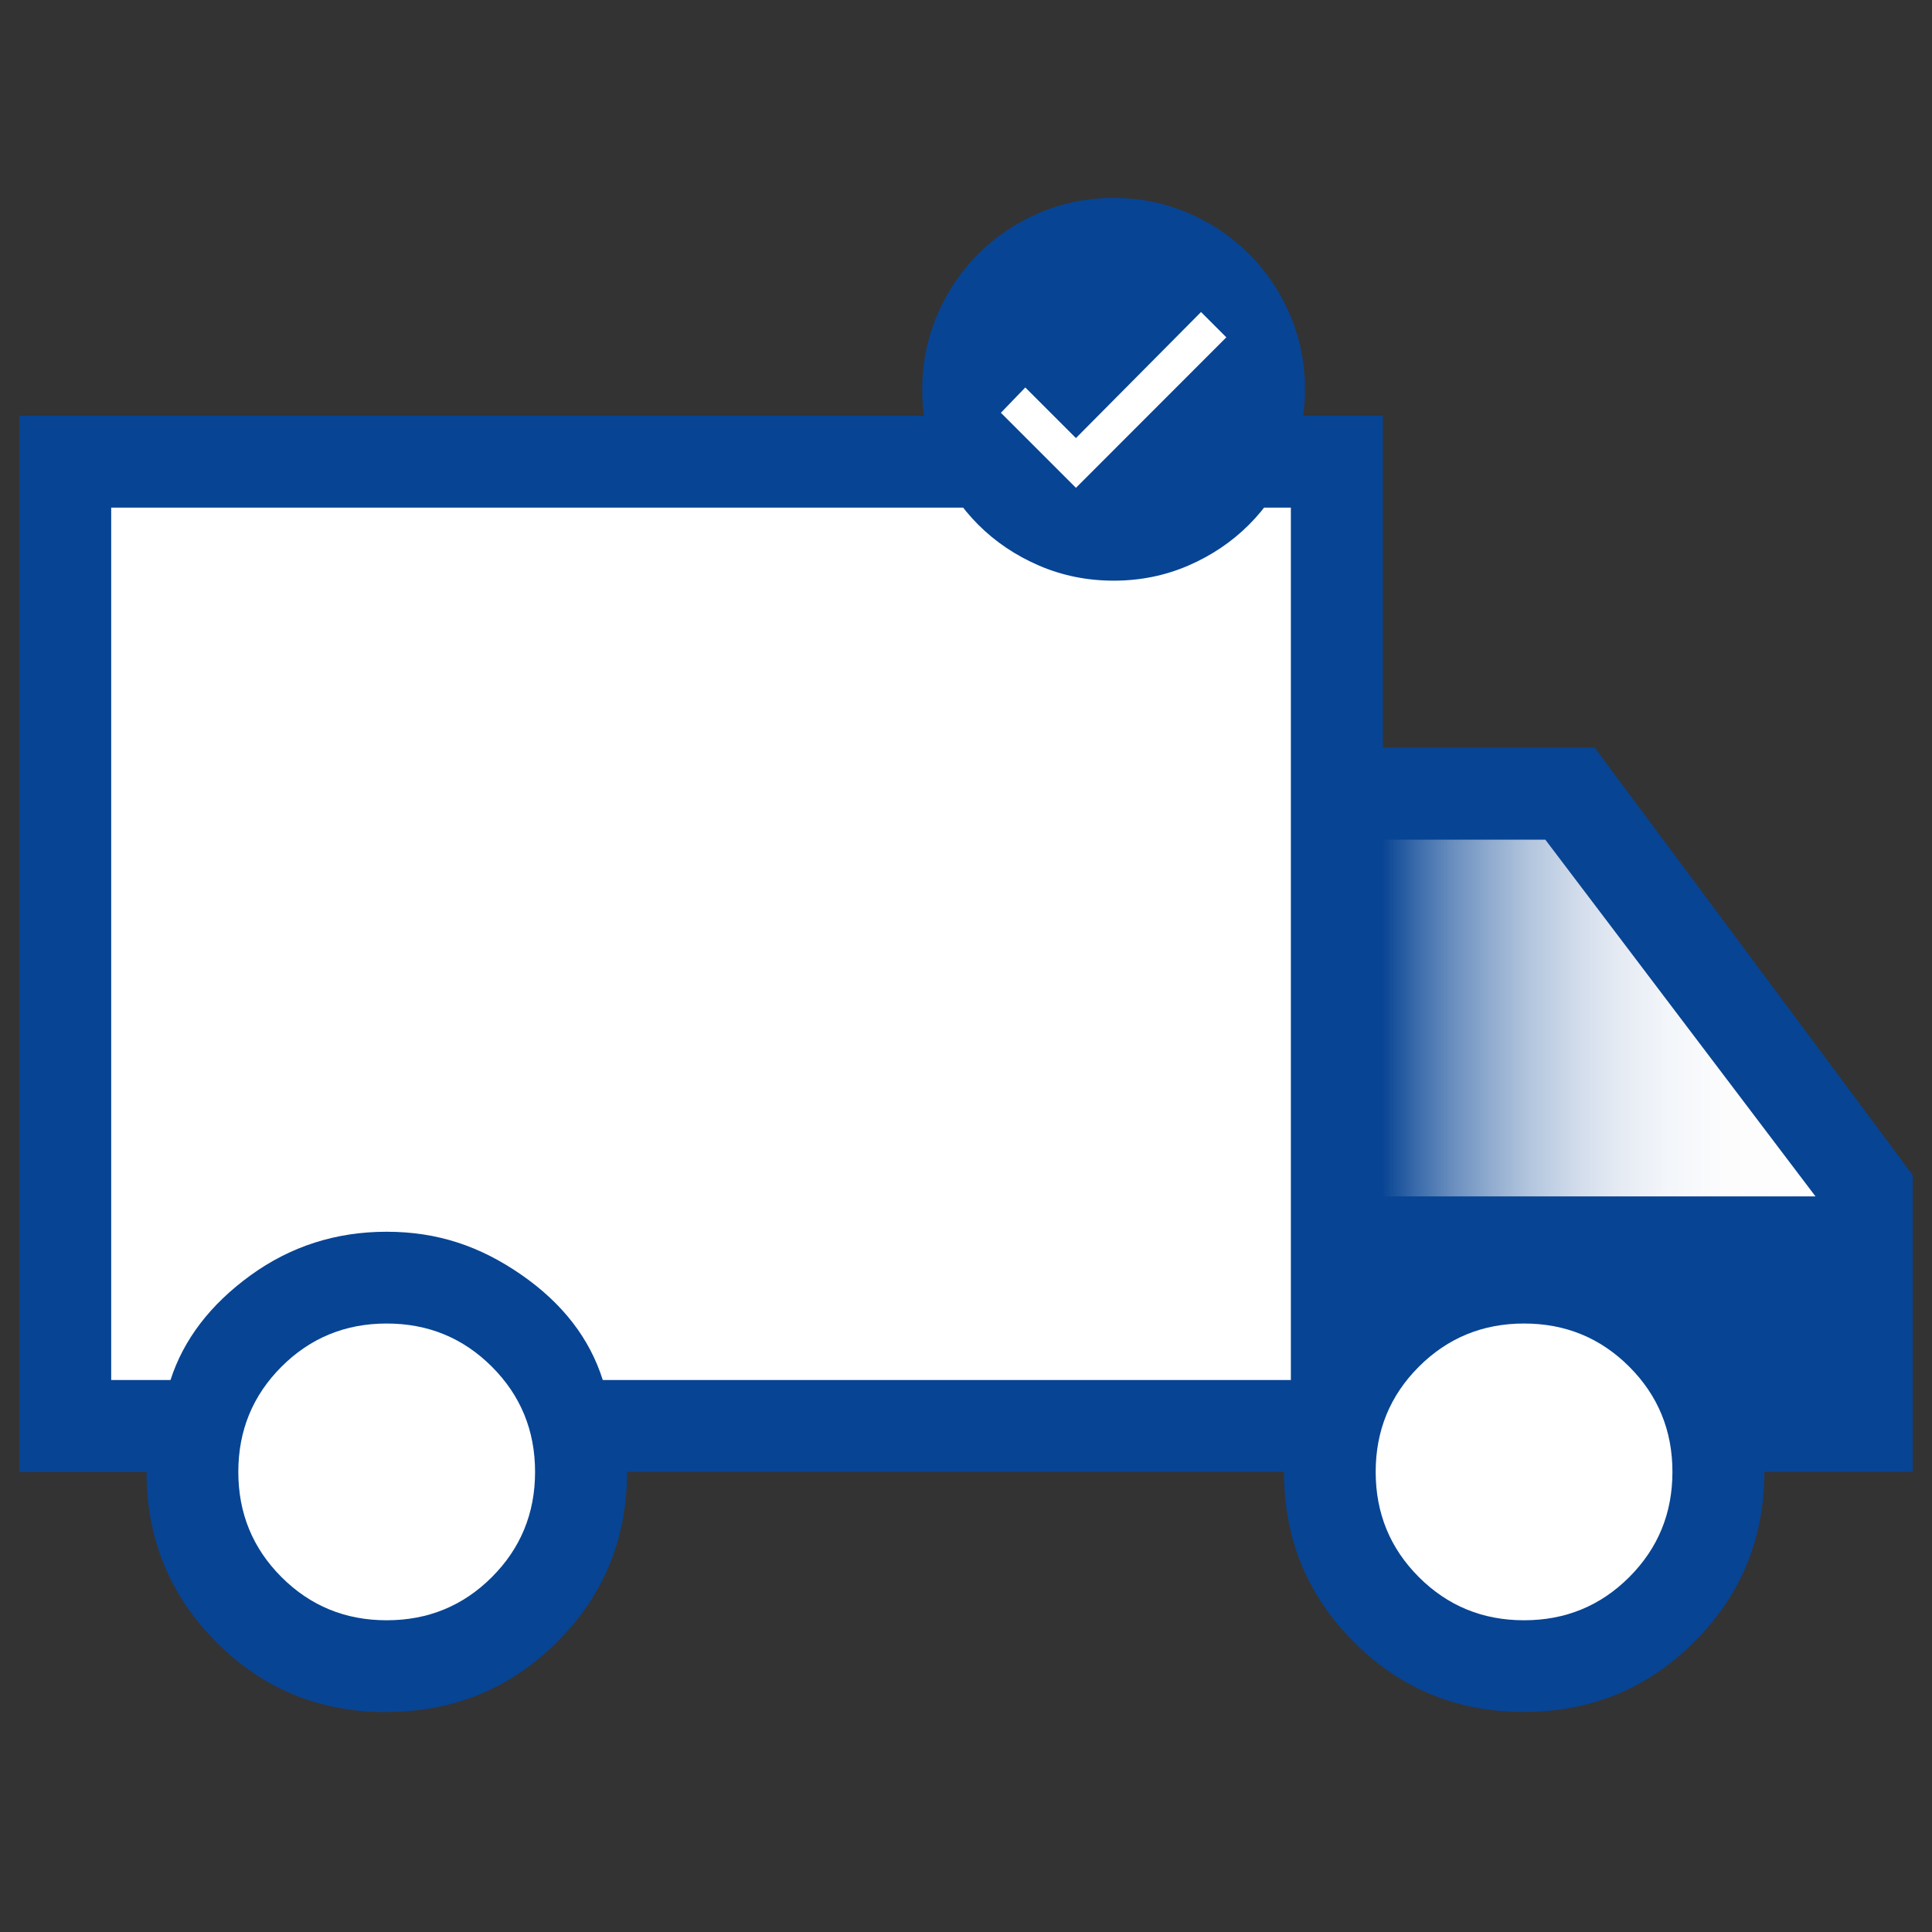
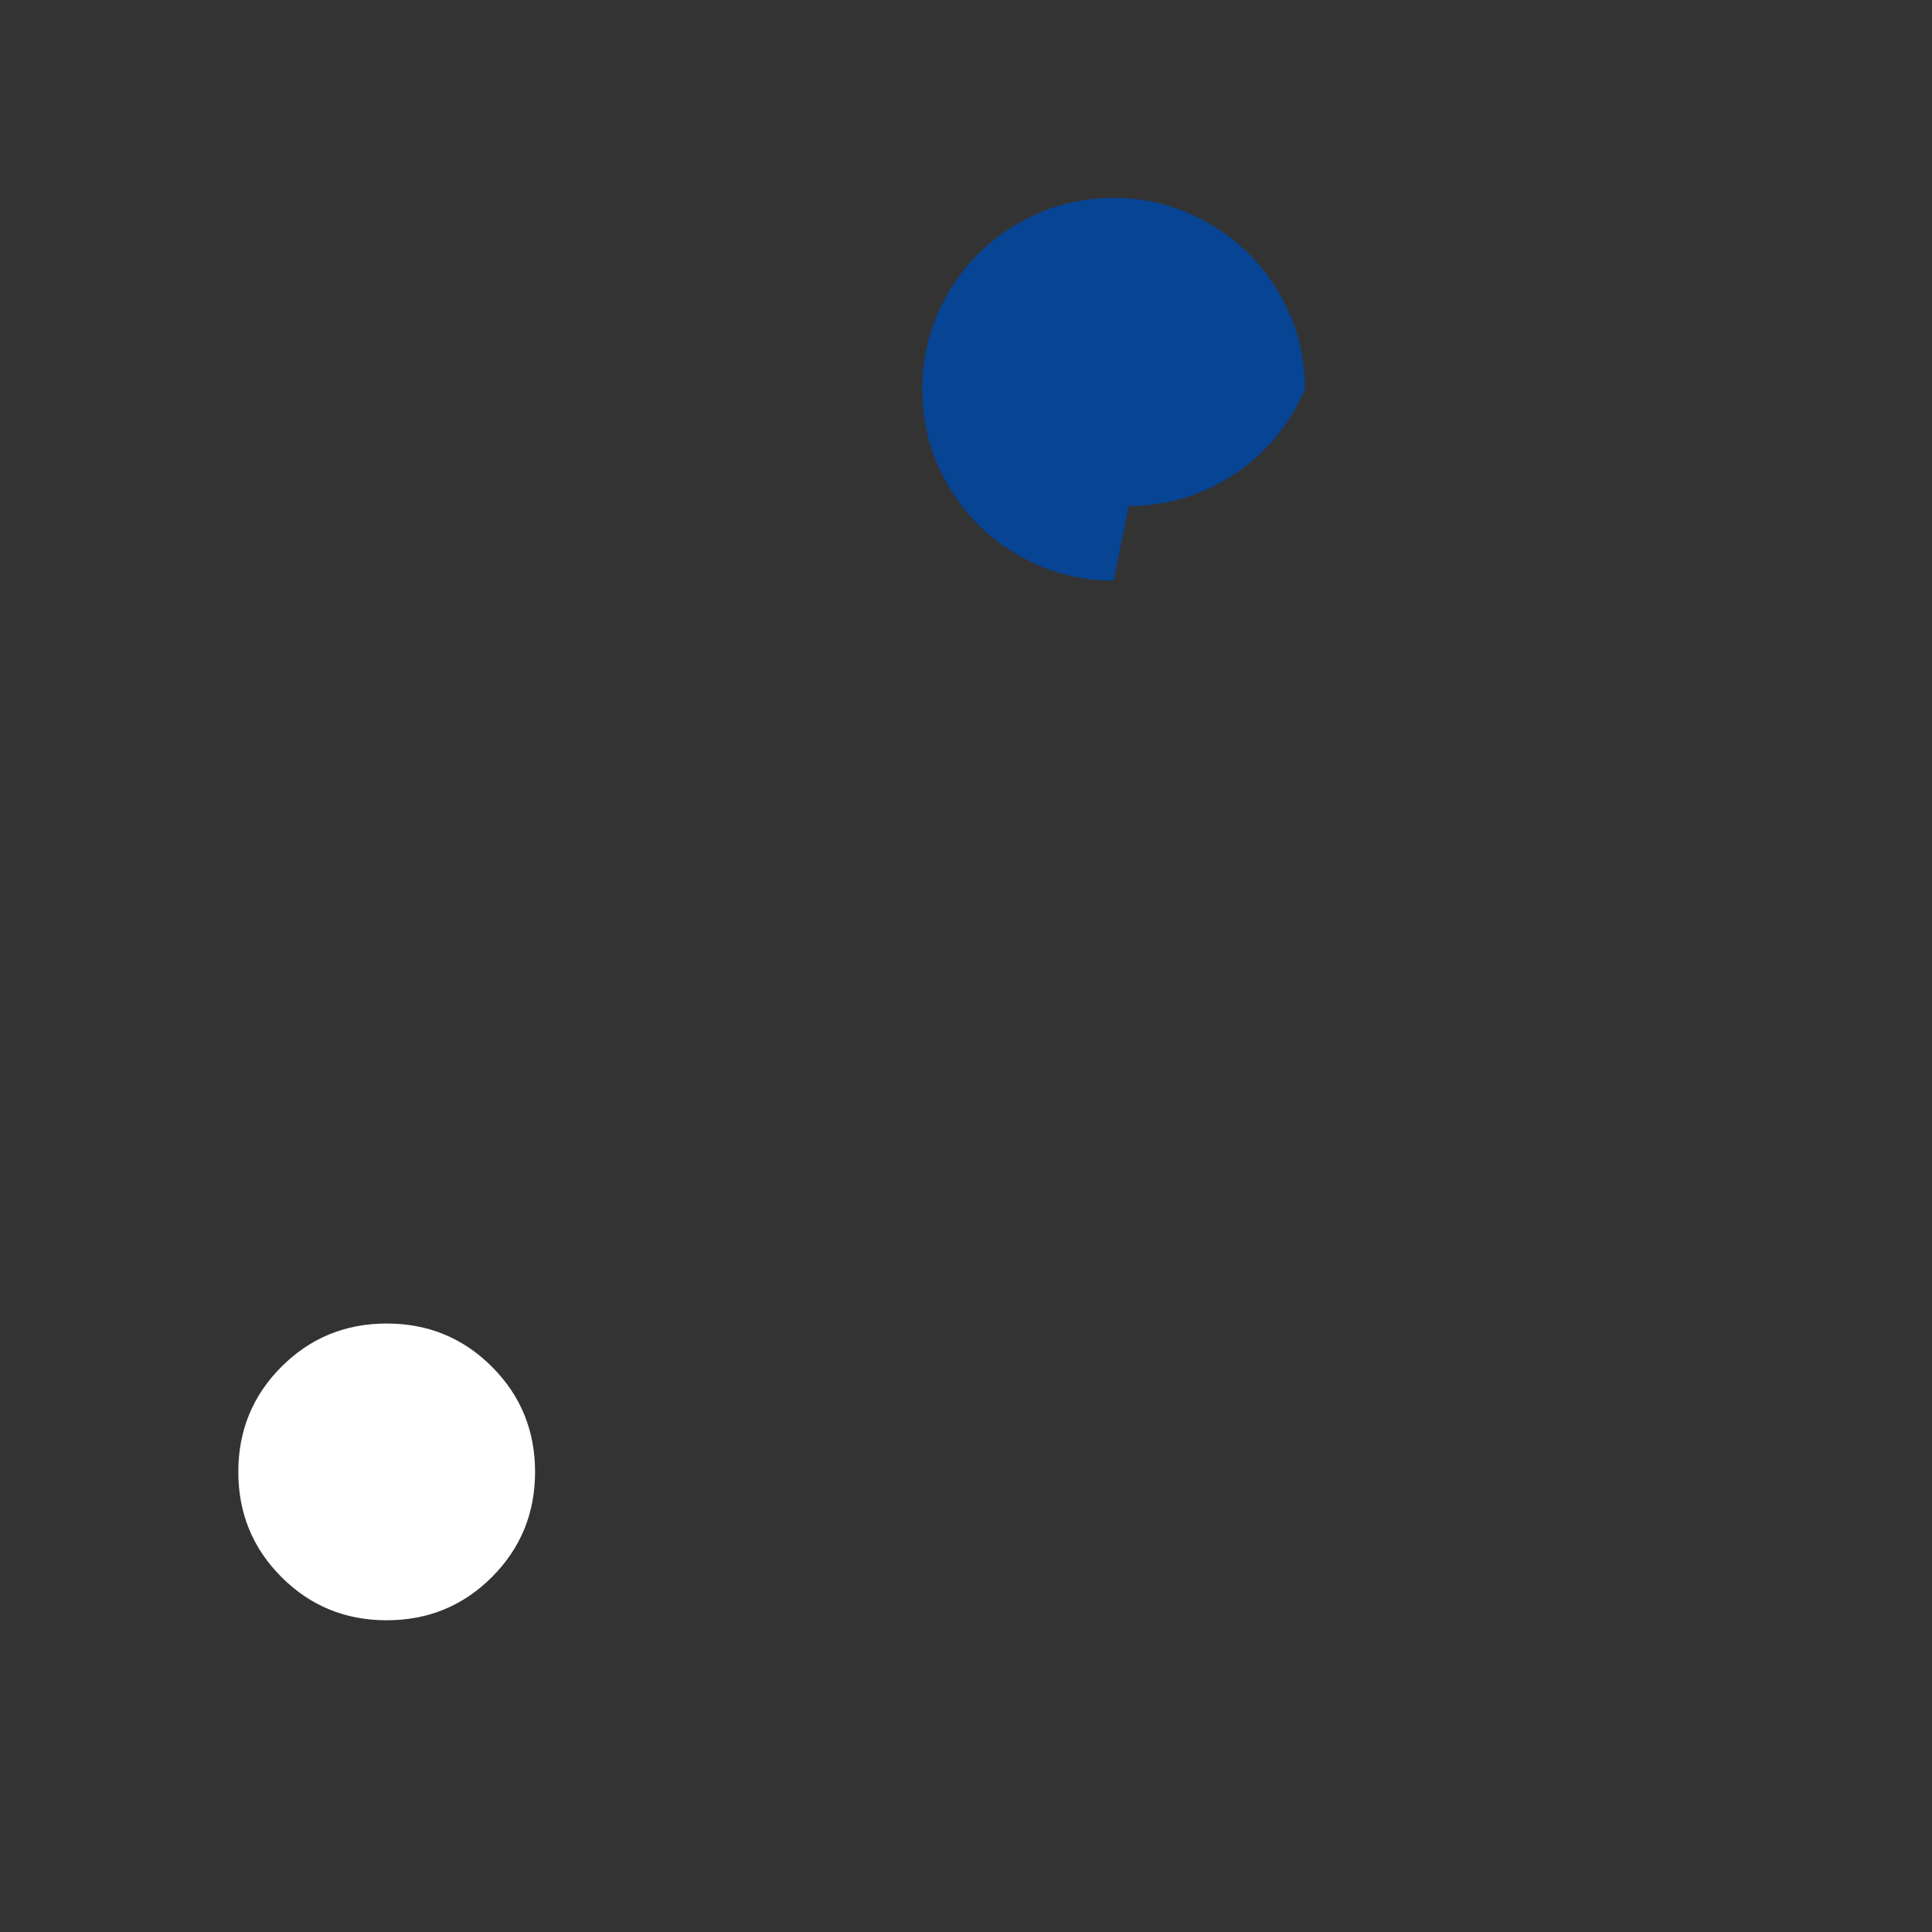
<svg xmlns="http://www.w3.org/2000/svg" width="48" height="48" id="Layer_1" viewBox="0 0 200 200">
  <rect x="0" y="0" width="200" height="200" fill="#333333" stroke="none" />
  <defs>
    <style>
      .cls-1 {
        fill: #fff;
      }

      .cls-2 {
        fill: #074494;
      }

      .cls-3 {
        fill: url(#linear-gradient);
      }
    </style>
    <linearGradient id="linear-gradient" x1="143.15" y1="105.39" x2="187.94" y2="105.39" gradientUnits="userSpaceOnUse">
      <stop offset="0" stop-color="#074494" />
      <stop offset="0" stop-color="#094594" />
      <stop offset=".08" stop-color="#3c6cab" />
      <stop offset=".16" stop-color="#698ebe" />
      <stop offset=".25" stop-color="#91accf" />
      <stop offset=".34" stop-color="#b3c6de" />
      <stop offset=".44" stop-color="#cfdaea" />
      <stop offset=".54" stop-color="#e4eaf3" />
      <stop offset=".66" stop-color="#f3f6fa" />
      <stop offset=".79" stop-color="#fcfcfd" />
      <stop offset="1" stop-color="#fff" />
    </linearGradient>
  </defs>
-   <path class="cls-2" d="M39.99,177.24c-6.92,0-12.78-2.42-17.6-7.25-4.81-4.83-7.22-10.7-7.22-17.61H2.01V43.04h141.14v34.37h21.94l32.91,44.24v30.71h-15.36c0,6.91-2.42,12.78-7.26,17.61-4.84,4.84-10.72,7.25-17.64,7.25s-12.79-2.42-17.6-7.25c-4.82-4.83-7.22-10.7-7.22-17.61h-68.01c0,6.95-2.42,12.83-7.27,17.64-4.84,4.82-10.72,7.22-17.64,7.22Z" />
  <path class="cls-1" d="M40.03,167.73c4.28,0,7.91-1.49,10.89-4.47,2.98-2.98,4.47-6.61,4.47-10.89s-1.49-7.91-4.47-10.89c-2.98-2.98-6.61-4.47-10.89-4.47s-7.91,1.49-10.89,4.47c-2.98,2.98-4.47,6.61-4.47,10.89s1.49,7.91,4.47,10.89c2.98,2.98,6.61,4.47,10.89,4.47Z" />
-   <path class="cls-1" d="M11.51,142.86h6.14c1.35-4.19,4.11-7.8,8.26-10.82,4.16-3.02,8.86-4.53,14.11-4.53s9.65,1.48,13.93,4.44c4.28,2.96,7.09,6.6,8.45,10.91h71.23V52.55H11.51v90.32Z" />
-   <path class="cls-1" d="M157.77,167.73c4.28,0,7.91-1.49,10.89-4.47,2.98-2.98,4.47-6.61,4.47-10.89s-1.49-7.91-4.47-10.89c-2.98-2.98-6.61-4.47-10.89-4.47s-7.91,1.49-10.89,4.47c-2.98,2.98-4.47,6.61-4.47,10.89s1.49,7.91,4.47,10.89c2.98,2.98,6.61,4.47,10.89,4.47Z" />
-   <polygon class="cls-3" points="143.15 123.85 187.94 123.85 159.97 86.92 143.15 86.92 143.15 123.85" />
-   <path class="cls-2" d="M115.29,60.11c-2.74,0-5.31-.52-7.73-1.56-2.41-1.04-4.51-2.45-6.29-4.23-1.78-1.78-3.2-3.88-4.24-6.29-1.04-2.41-1.56-4.98-1.56-7.72s.52-5.31,1.56-7.73c1.04-2.41,2.45-4.51,4.23-6.29,1.78-1.78,3.88-3.2,6.29-4.24,2.41-1.04,4.98-1.56,7.72-1.56s5.31.52,7.73,1.56c2.41,1.04,4.51,2.45,6.29,4.23,1.78,1.78,3.2,3.88,4.24,6.29,1.04,2.41,1.56,4.98,1.56,7.72s-.52,5.31-1.56,7.73c-1.04,2.41-2.45,4.51-4.23,6.29-1.78,1.78-3.88,3.2-6.29,4.24-2.41,1.04-4.98,1.56-7.72,1.56Z" />
-   <polygon class="cls-1" points="111.38 50.5 126.95 34.92 124.33 32.3 111.38 45.35 106.14 40.11 103.61 42.73 111.38 50.5" />
+   <path class="cls-2" d="M115.29,60.11c-2.74,0-5.31-.52-7.73-1.56-2.41-1.04-4.51-2.45-6.29-4.23-1.78-1.78-3.2-3.88-4.24-6.29-1.04-2.41-1.56-4.98-1.56-7.72s.52-5.31,1.56-7.73c1.04-2.41,2.45-4.51,4.23-6.29,1.78-1.78,3.88-3.2,6.29-4.24,2.41-1.04,4.98-1.56,7.72-1.56s5.31.52,7.73,1.56c2.41,1.04,4.51,2.45,6.29,4.23,1.78,1.78,3.2,3.88,4.24,6.29,1.04,2.41,1.56,4.98,1.56,7.72c-1.04,2.41-2.45,4.51-4.23,6.29-1.78,1.78-3.88,3.2-6.29,4.24-2.41,1.04-4.98,1.56-7.72,1.56Z" />
</svg>